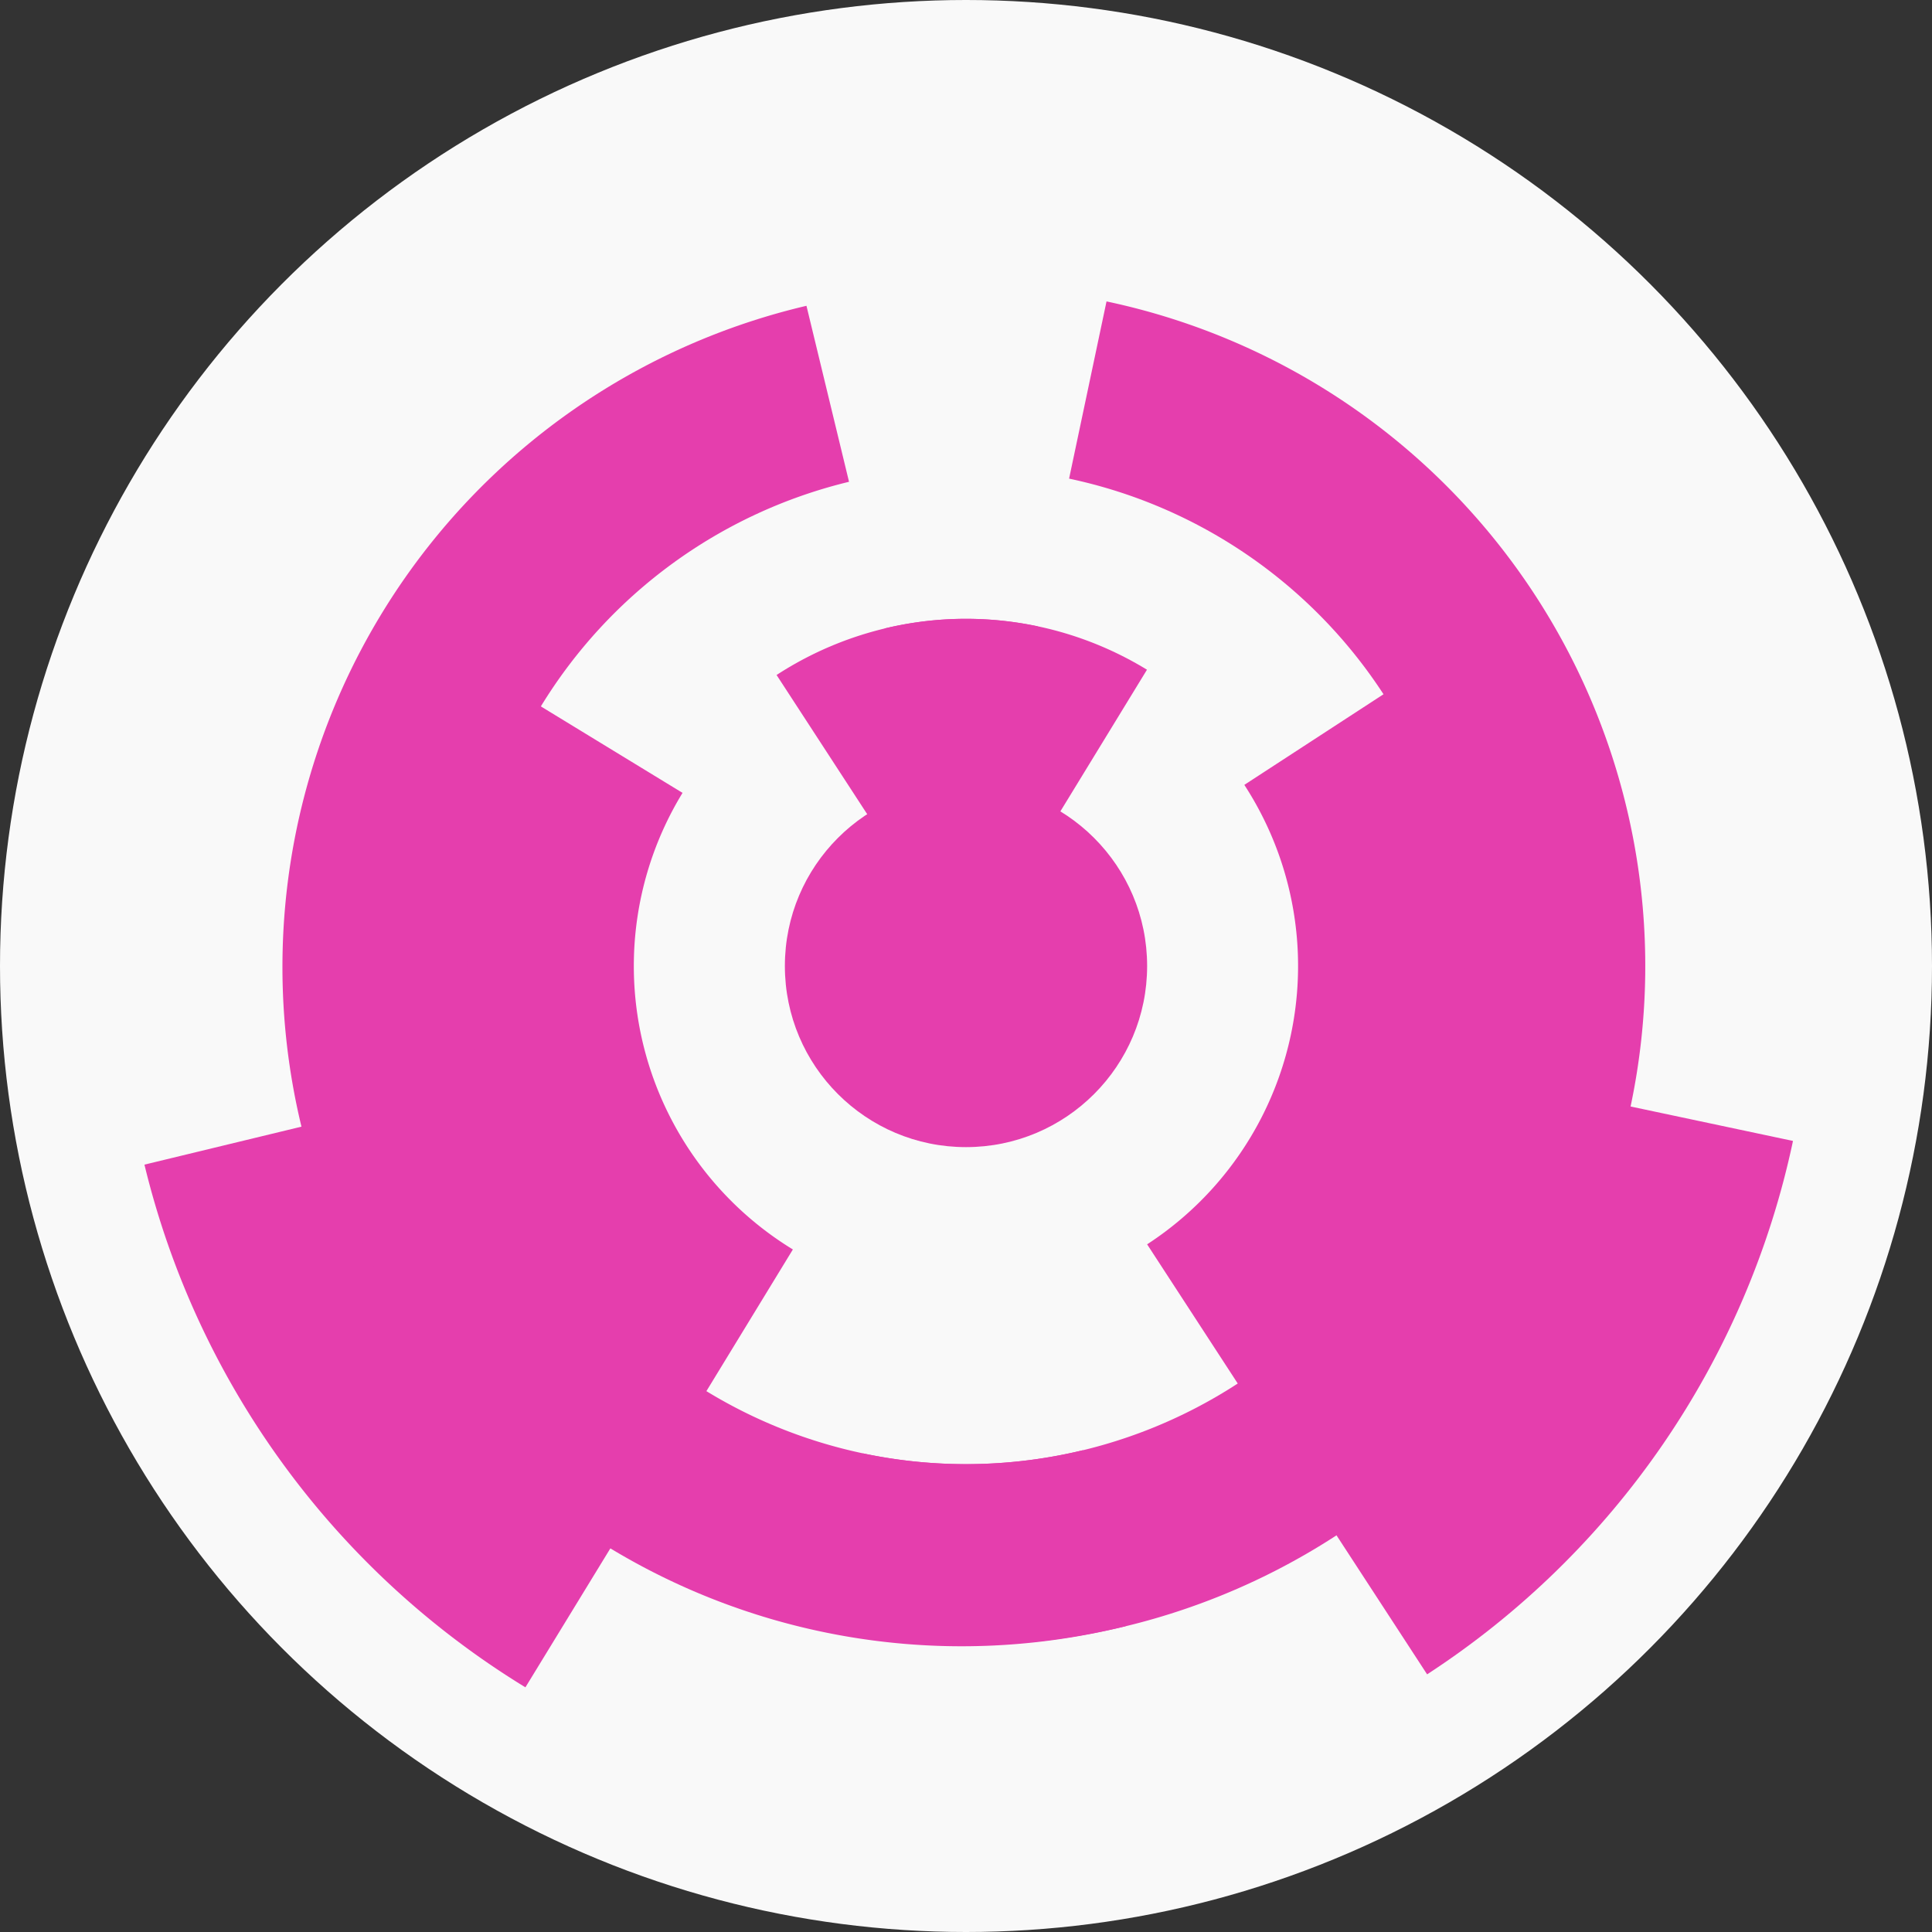
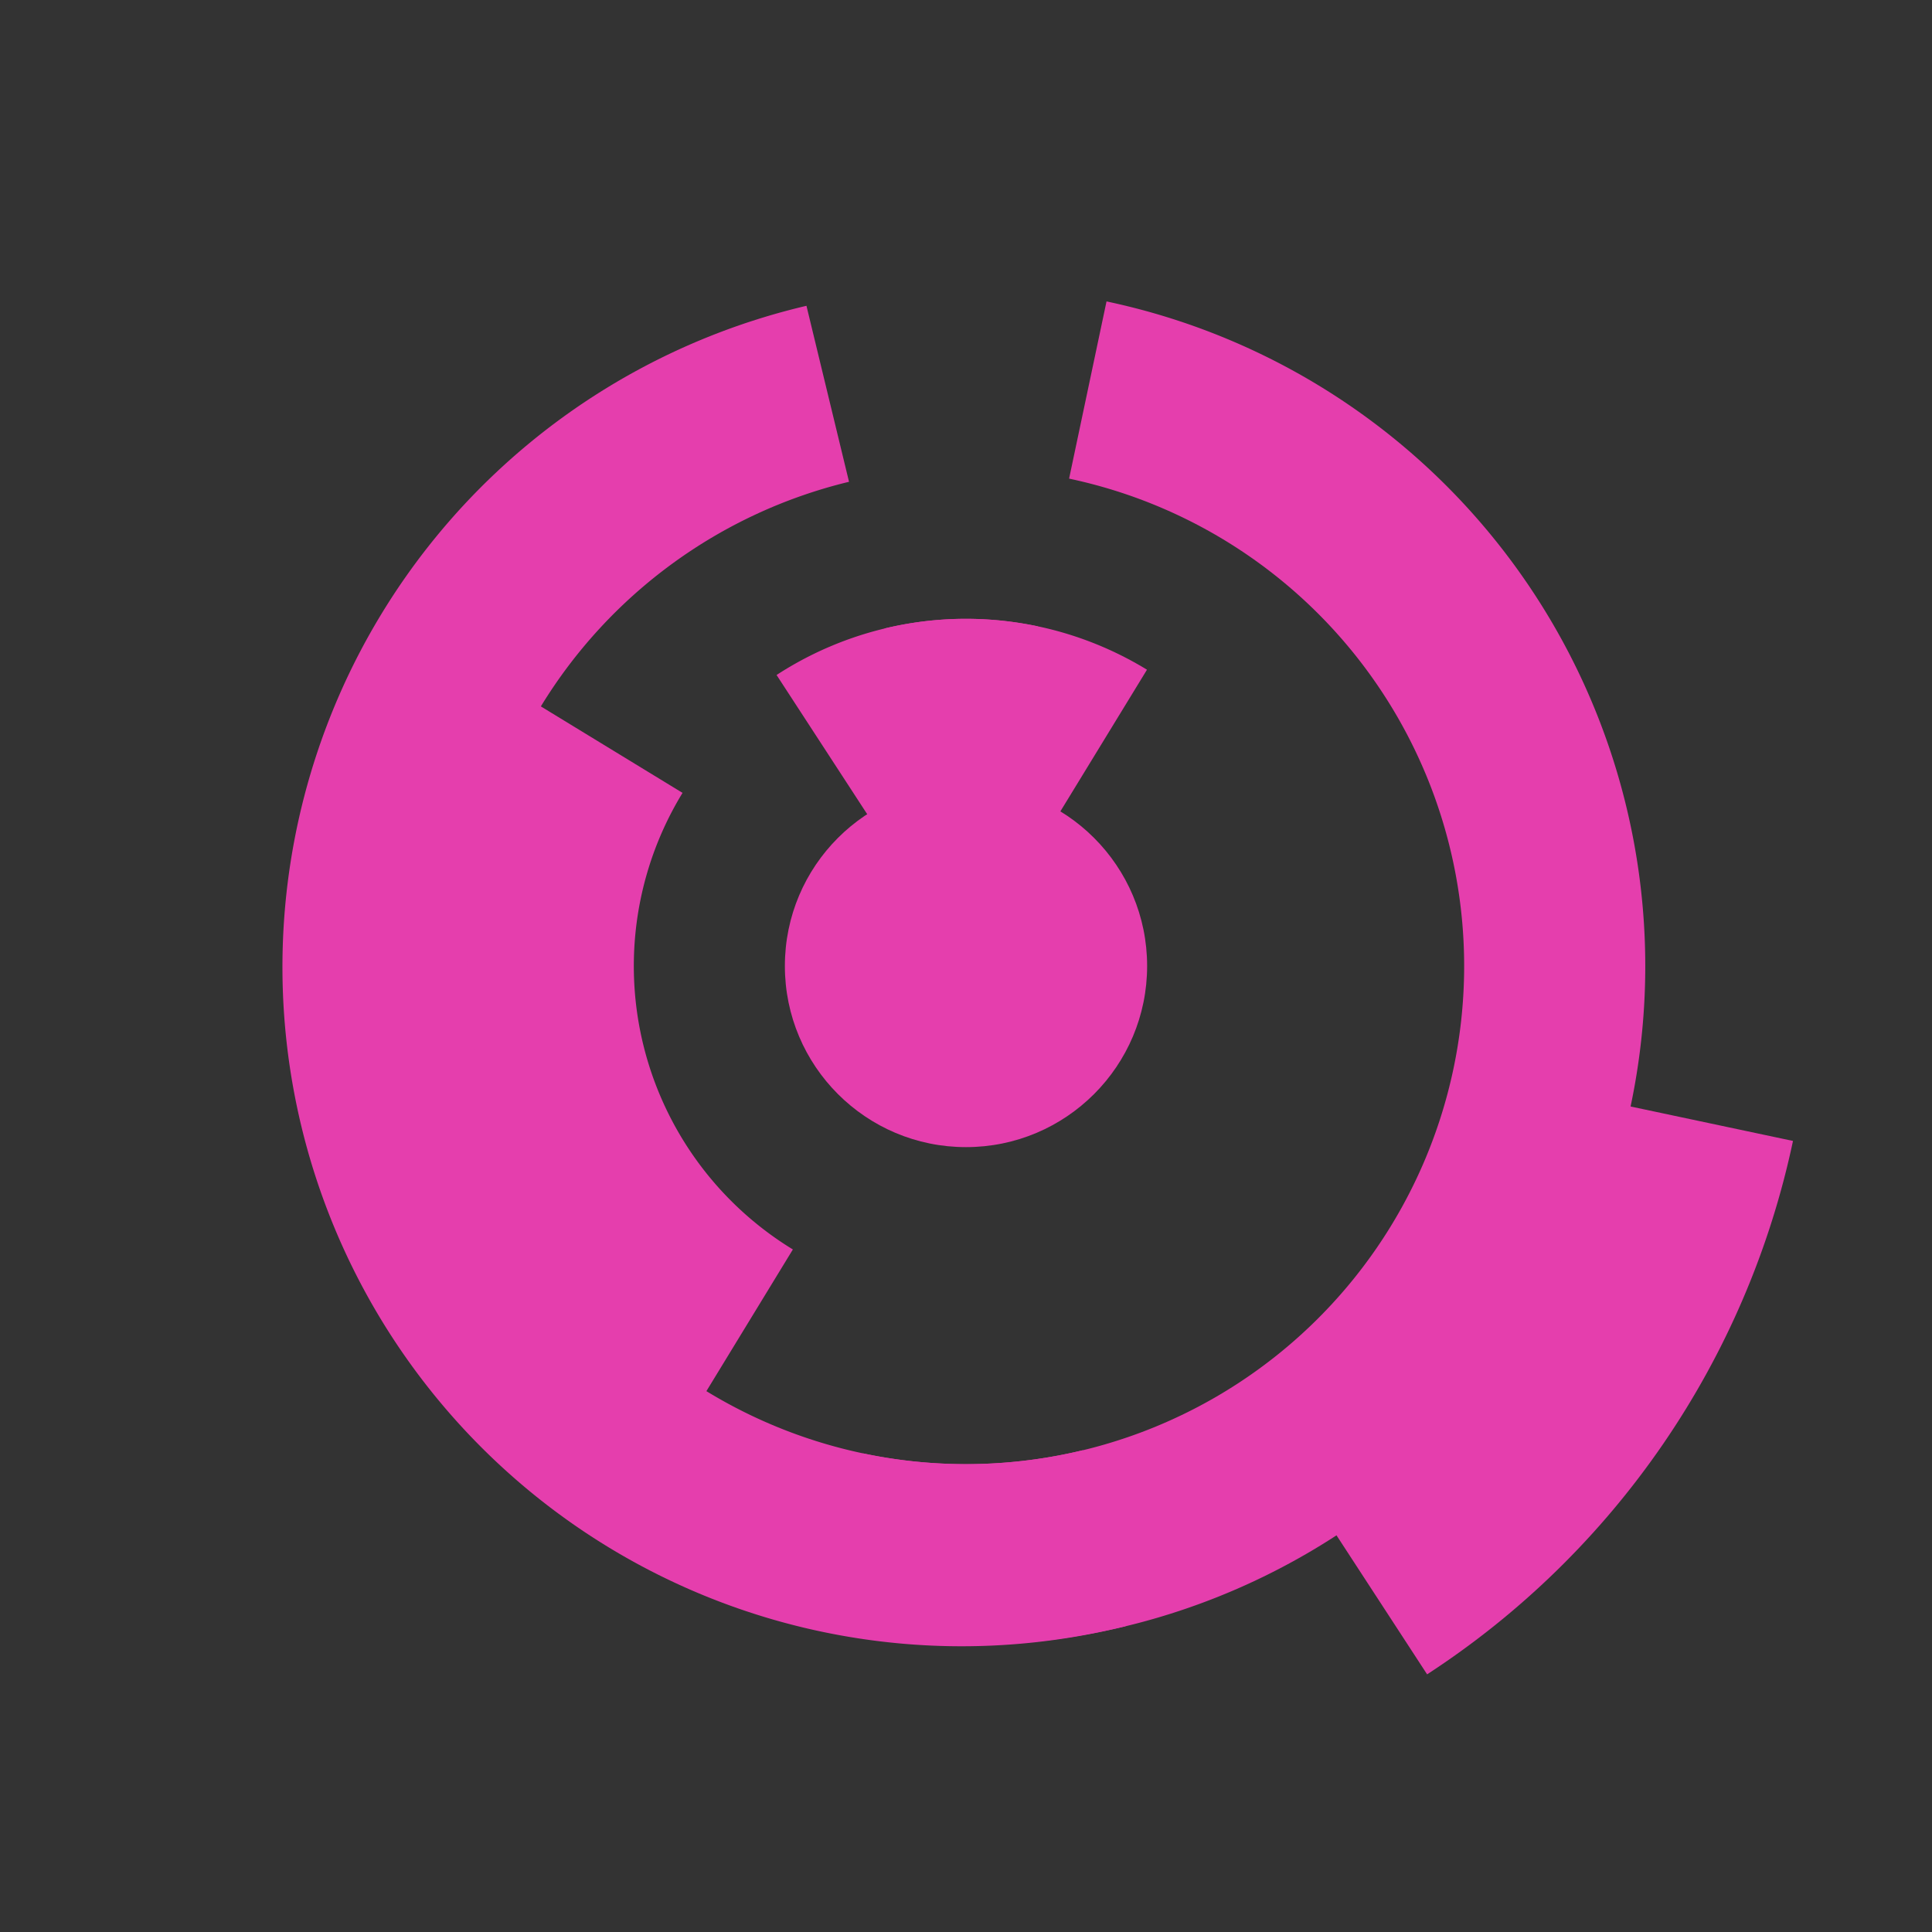
<svg xmlns="http://www.w3.org/2000/svg" width="128" height="128" viewbox="0 0 128 128">
  <rect width="100%" height="100%" fill="#333333" stroke="none" />
-   <circle cx="64" cy="64" fill="#f9f9f9" r="64" />
  <path d="M 58.6 41.64 A 23 23 0 0 1 75.99 44.37 L 69.73 54.61 A 11 11 0 0 0 61.42 53.31 Z" fill="#e53ead" />
  <path d="M 51.45 44.72 A 23 23 0 0 1 68.76 41.5 L 66.28 53.24 A 11 11 0 0 0 58 54.78 Z" fill="#e53ead" />
  <path d="M 46.28 93.02 A 34 34 0 0 1 34.98 46.28 L 45.22 52.53 A 22 22 0 0 0 52.53 82.78 Z" fill="#e53ead" />
-   <path d="M 92.5 45.45 A 34 34 0 0 1 82.55 92.5 L 76 82.44 A 22 22 0 0 0 82.44 52 Z" fill="#e53ead" />
  <path d="M 74.57 107.74 A 45 45 0 1 1 53.43 20.26 L 56.25 31.92 A 33 33 0 1 0 71.75 96.08 Z" fill="#e53ead" />
-   <path d="M 73.31 19.97 A 45 45 0 1 1 54.69 108.03 L 57.17 96.29 A 33 33 0 1 0 70.83 31.71 Z" fill="#e53ead" />
-   <path d="M 34.81 111.79 A 56 56 0 0 1 9.57 77.16 L 21.23 74.34 A 44 44 0 0 0 41.07 101.55 Z" fill="#e53ead" />
+   <path d="M 73.31 19.97 A 45 45 0 1 1 54.69 108.03 L 57.17 96.29 A 33 33 0 1 0 70.83 31.71 " fill="#e53ead" />
  <path d="M 118.79 75.59 A 56 56 0 0 1 94.55 110.93 L 88 100.88 A 44 44 0 0 0 107.05 73.1 Z" fill="#e53ead" />
  <circle cx="64" cy="64" fill="#e53ead" r="12" />
</svg>